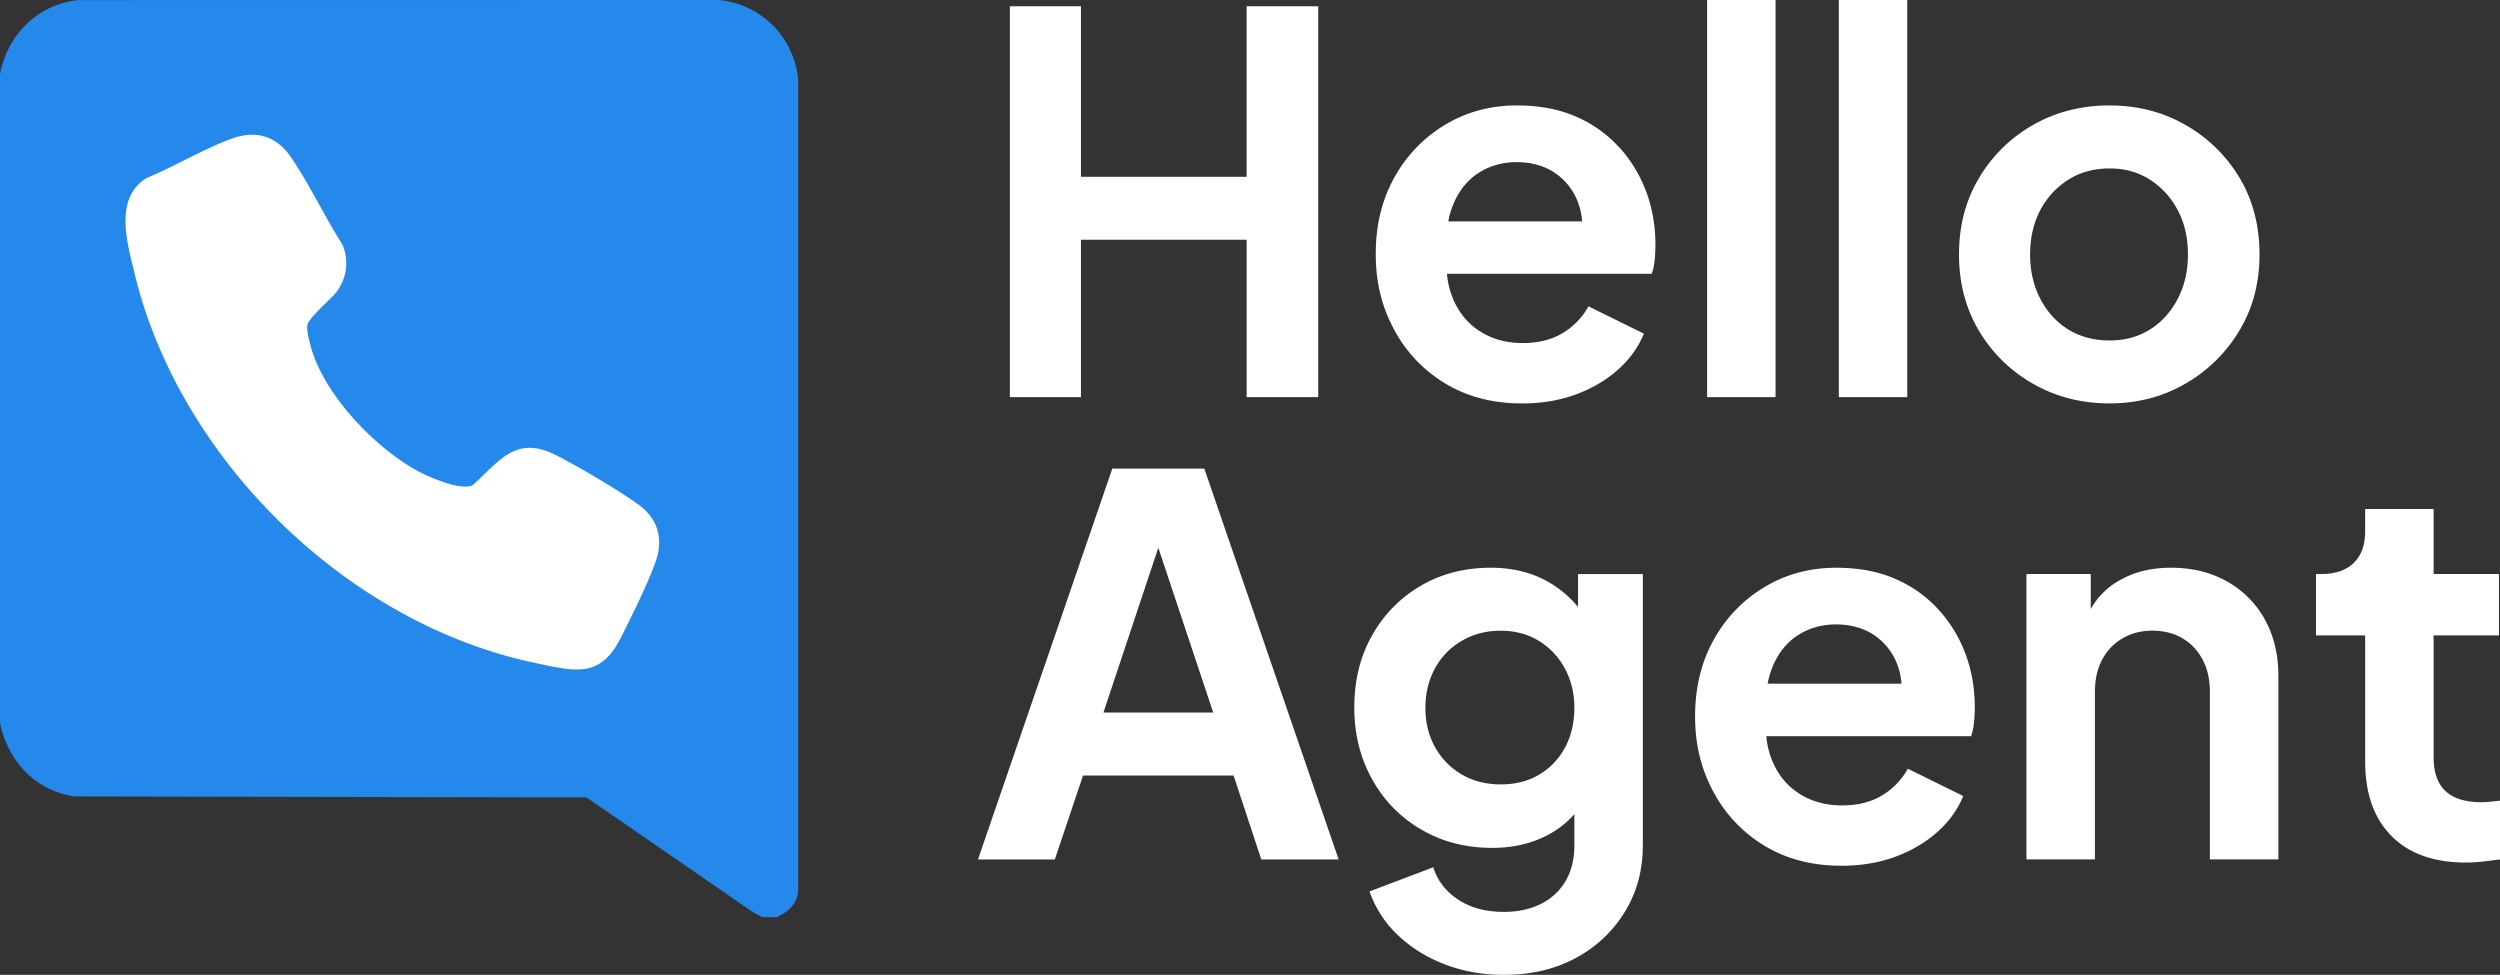
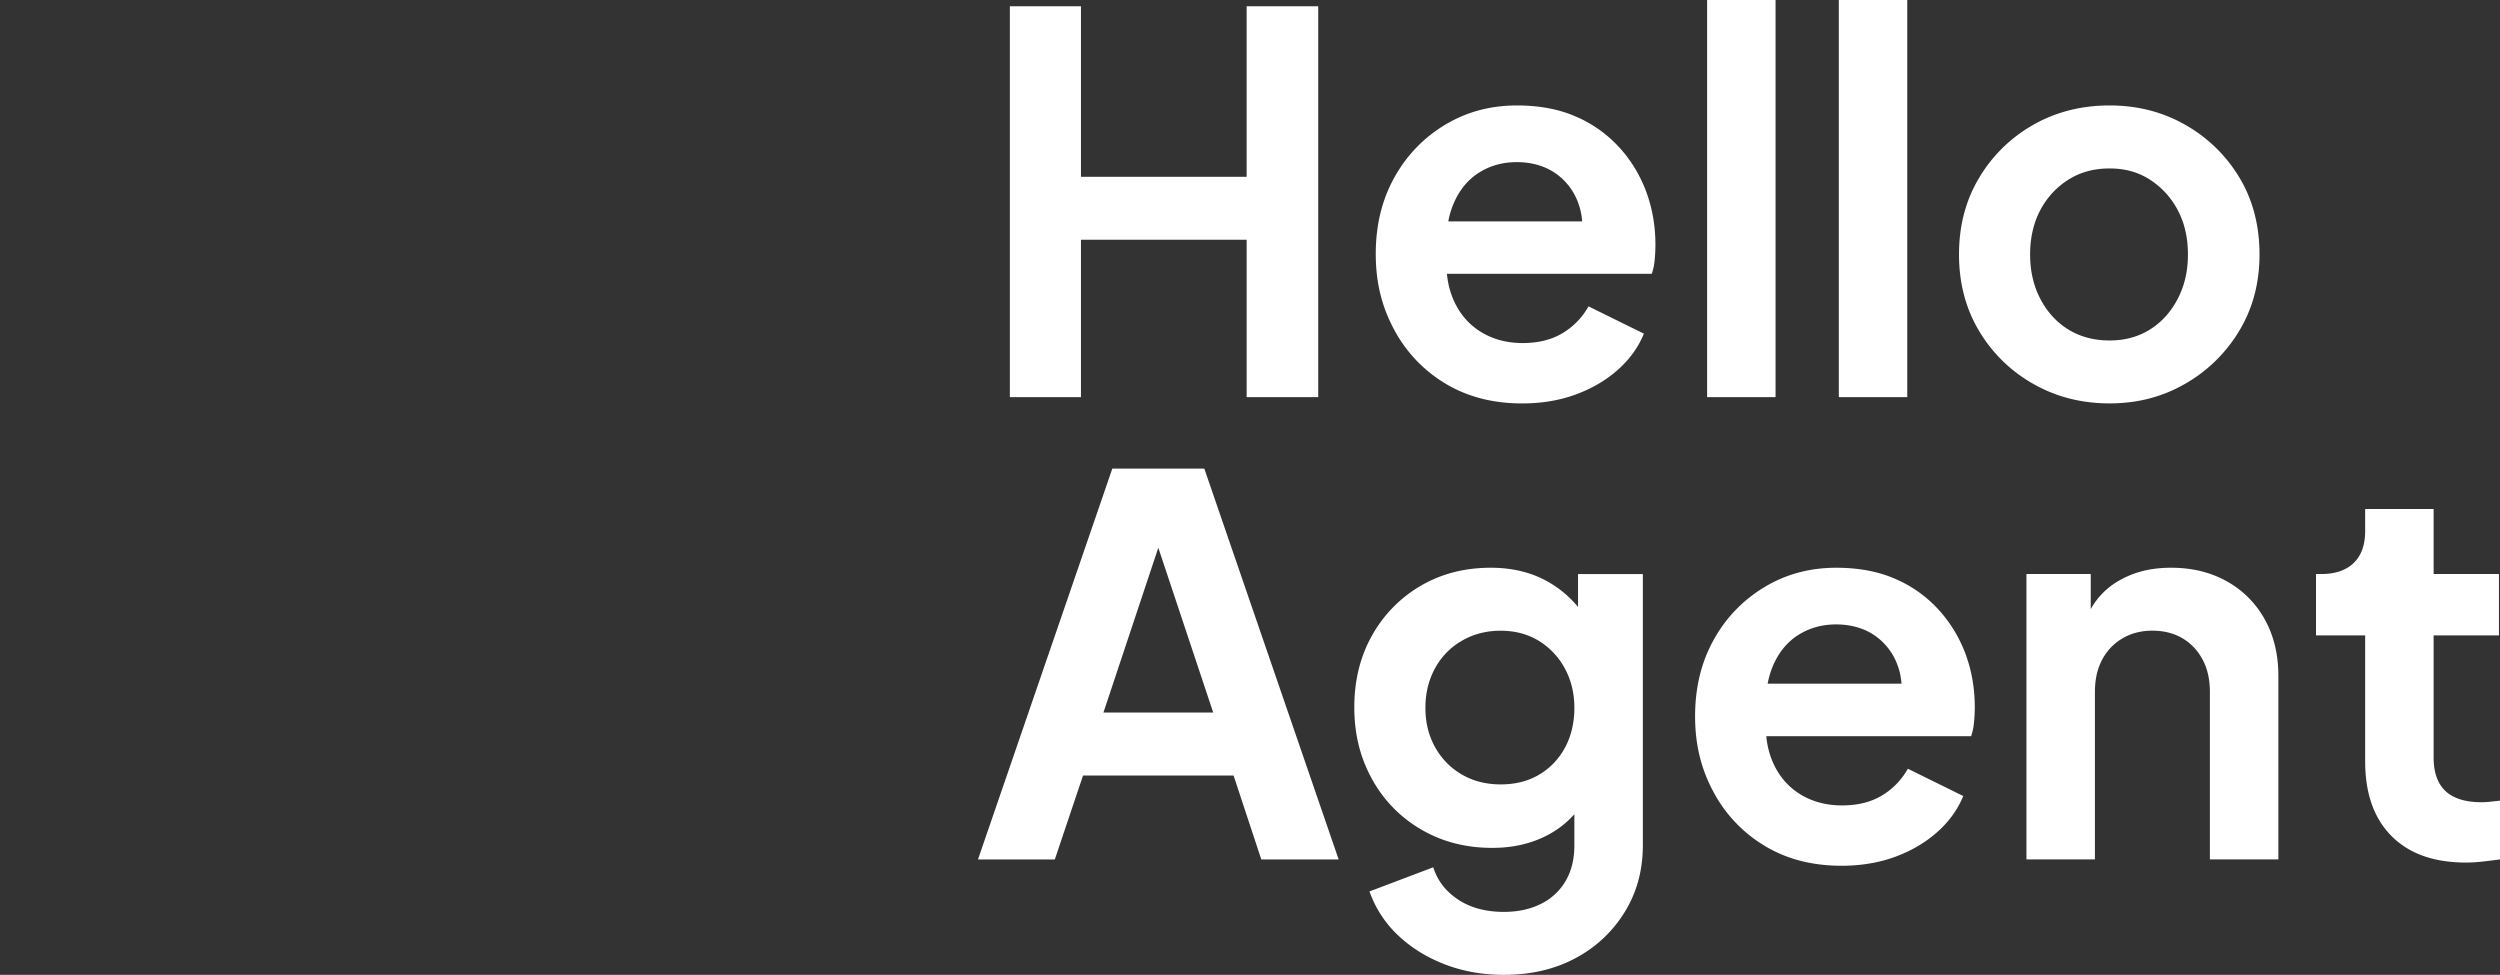
<svg xmlns="http://www.w3.org/2000/svg" preserveAspectRatio="none" overflow="visible" viewBox="0 0 159 62" fill="none" display="block">
  <rect x="0" y="0" width="159" height="62" fill="#333333" stroke="none" />
  <g id="Vector">
-     <path d="M49.397 58.33h-.907l-.563-.29L37.3 50.716l-32.578-.064C2.24 50.272.518 48.415 0 45.993V4.674C.518 2.187 2.377.308 4.937.007L45.713 0a5.58 5.58 0 015.05 5.07v51.499c-.02.888-.613 1.436-1.366 1.761z" fill="#2589EB" />
-     <path d="M37.104 42.557a5.6 5.6 0 01-.898 0c-.685-.059-1.67-.288-2.364-.436-11.854-2.557-22.453-12.955-25.288-24.746-.472-1.964-1.302-4.759.762-6.051 1.794-.738 3.636-1.86 5.446-2.513 1.553-.561 2.85-.138 3.763 1.216 1.17 1.733 2.13 3.757 3.256 5.534a3.005 3.005 0 01-.38 3.008c-.355.454-1.762 1.65-1.852 2.096-.065.332.12 1.002.211 1.35.814 3.043 4.037 6.424 6.758 7.913.74.404 2.793 1.316 3.556.924 1.747-1.59 2.765-3.214 5.349-1.873 1.51.783 3.723 2.084 5.109 3.056 1.281.9 1.688 2.174 1.172 3.67-.46 1.336-1.45 3.307-2.096 4.617-.535 1.083-1.175 2.07-2.504 2.237v-.002z" fill="#fff" />
    <path d="M79.287 11.243H68.749V.4h-4.522v24.856h4.522v-10.01h10.538v10.01h4.552V.4h-4.552v10.843zm23.666-1.902a7.967 7.967 0 00-2.742-1.934c-1.075-.467-2.321-.7-3.74-.7-1.683 0-3.207.412-4.569 1.233a8.89 8.89 0 00-3.223 3.353c-.788 1.413-1.181 3.03-1.181 4.855 0 1.826.387 3.36 1.163 4.805a8.824 8.824 0 003.258 3.437c1.397.844 3.026 1.268 4.888 1.268 1.242 0 2.377-.19 3.408-.568 1.031-.377 1.923-.901 2.675-1.567.753-.668 1.308-1.434 1.662-2.303l-3.523-1.736a4.564 4.564 0 01-1.645 1.7c-.698.424-1.546.634-2.542.634-.997 0-1.877-.234-2.643-.7-.766-.468-1.342-1.13-1.73-1.985a5.37 5.37 0 01-.443-1.718h13.026c.09-.245.15-.535.183-.867.033-.334.05-.655.05-.967 0-1.223-.2-2.362-.598-3.421a8.625 8.625 0 00-1.729-2.819h-.005zm-8.909 1.653c.71-.456 1.519-.683 2.428-.683s1.766.233 2.442.7a3.901 3.901 0 011.462 1.902c.137.365.218.755.25 1.168h-8.515a5.51 5.51 0 01.317-1.085c.366-.878.903-1.546 1.612-2.002h.004zM112.926 0h-4.354v25.256h4.354V0zm8.376 0h-4.354v25.256h4.354V0zm21.124 11.293a9.399 9.399 0 00-3.441-3.353c-1.44-.823-3.047-1.234-4.82-1.234-1.772 0-3.412.413-4.852 1.234a9.369 9.369 0 00-3.441 3.37c-.853 1.424-1.279 3.048-1.279 4.871 0 1.823.426 3.447 1.279 4.87a9.327 9.327 0 003.456 3.371c1.451.823 3.063 1.234 4.837 1.234 1.775 0 3.346-.41 4.788-1.234a9.484 9.484 0 003.456-3.37c.863-1.424 1.296-3.048 1.296-4.87 0-1.824-.426-3.476-1.279-4.889zm-3.921 7.709c-.433.834-1.021 1.484-1.762 1.951-.744.468-1.601.701-2.575.701-.975 0-1.873-.233-2.626-.7-.754-.468-1.346-1.118-1.779-1.952-.433-.834-.648-1.773-.648-2.819 0-1.045.215-2.006.648-2.818a5.065 5.065 0 011.779-1.934c.753-.478 1.629-.718 2.626-.718.996 0 1.833.24 2.575.718a5.142 5.142 0 011.762 1.934c.432.812.648 1.75.648 2.818s-.216 1.985-.648 2.819zM70.743 29.804L62.2 54.66h4.887l1.794-5.337h9.575l1.762 5.337h4.92l-8.544-24.856h-5.85zm-.565 15.513l3.49-10.481 3.492 10.48h-6.982zm30.183-6.717a6.899 6.899 0 00-1.977-1.64c-1.031-.568-2.223-.852-3.574-.852-1.662 0-3.147.385-4.454 1.15a8.354 8.354 0 00-3.091 3.153c-.753 1.334-1.131 2.858-1.131 4.572s.376 3.213 1.13 4.571a8.299 8.299 0 003.126 3.203c1.33.78 2.837 1.168 4.522 1.168 1.33 0 2.515-.277 3.556-.834a5.974 5.974 0 001.662-1.308v1.976c0 .89-.189 1.65-.565 2.285a3.703 3.703 0 01-1.58 1.452c-.676.334-1.457.5-2.342.5-1.153 0-2.123-.262-2.908-.784-.787-.521-1.314-1.207-1.579-2.052L87.1 56.695a7.015 7.015 0 001.811 2.786c.831.79 1.823 1.406 2.976 1.851 1.153.445 2.403.668 3.756.668 1.73 0 3.252-.356 4.57-1.068a8.12 8.12 0 003.125-2.936c.766-1.246 1.147-2.659 1.147-4.237V36.51h-4.122v2.092l-.002-.003zm-.831 8.952a4.38 4.38 0 01-1.644 1.718c-.699.413-1.512.618-2.443.618-.93 0-1.757-.212-2.477-.633-.72-.421-1.286-1-1.695-1.736-.41-.733-.615-1.567-.615-2.501 0-.935.204-1.773.615-2.52a4.468 4.468 0 011.712-1.75c.73-.422 1.55-.634 2.46-.634.91 0 1.712.212 2.41.634a4.605 4.605 0 011.662 1.75c.409.745.615 1.585.615 2.52 0 .934-.2 1.8-.598 2.536l-.002-.002zm23.734-8.809a7.97 7.97 0 00-2.743-1.934c-1.074-.467-2.32-.7-3.739-.7-1.683 0-3.208.412-4.569 1.235a8.888 8.888 0 00-3.224 3.353c-.787 1.413-1.181 3.03-1.181 4.855 0 1.826.387 3.36 1.164 4.806a8.822 8.822 0 003.258 3.436c1.396.845 3.026 1.268 4.887 1.268 1.242 0 2.378-.19 3.409-.567 1.031-.378 1.922-.902 2.675-1.568.753-.668 1.307-1.434 1.662-2.3l-3.524-1.736a4.56 4.56 0 01-1.644 1.7c-.698.424-1.547.633-2.543.633-.996 0-1.877-.233-2.643-.7-.765-.468-1.342-1.13-1.729-1.985a5.353 5.353 0 01-.443-1.718h13.026a3.59 3.59 0 00.183-.867c.032-.334.05-.655.05-.967 0-1.222-.2-2.364-.598-3.42a8.628 8.628 0 00-1.73-2.82l-.004-.004zm-8.909 1.653c.709-.456 1.518-.683 2.427-.683.91 0 1.767.233 2.443.7a3.905 3.905 0 011.462 1.902c.137.365.217.755.25 1.168h-8.516c.074-.389.179-.749.318-1.085.365-.878.903-1.546 1.612-2.002h.004zm27.275-3.421c-1.031-.578-2.21-.867-3.541-.867s-2.41.284-3.373.852a4.691 4.691 0 00-1.745 1.781v-2.233h-4.089v18.15h4.355V44.016c0-.802.154-1.49.465-2.07a3.384 3.384 0 011.296-1.351c.555-.323 1.186-.485 1.895-.485.709 0 1.368.162 1.912.485.543.323.97.773 1.279 1.351.311.579.465 1.268.465 2.07v10.642h4.355V42.981c0-1.356-.29-2.552-.864-3.587a6.153 6.153 0 00-2.41-2.419zm16.752 14.014a5.422 5.422 0 01-.548.032c-.709 0-1.292-.111-1.744-.334a2.1 2.1 0 01-.996-.967c-.211-.421-.316-.934-.316-1.535v-7.774h4.155v-3.903h-4.155v-4.137h-4.354v1.401c0 .891-.244 1.568-.731 2.035-.487.467-1.175.701-2.062.701h-.333v3.903h3.126v8.008c0 2.048.559 3.63 1.679 4.755 1.118 1.124 2.697 1.685 4.737 1.685.333 0 .698-.022 1.096-.068.398-.045.753-.09 1.064-.133v-3.737c-.2.022-.405.046-.616.068h-.002z" fill="white" />
  </g>
</svg>